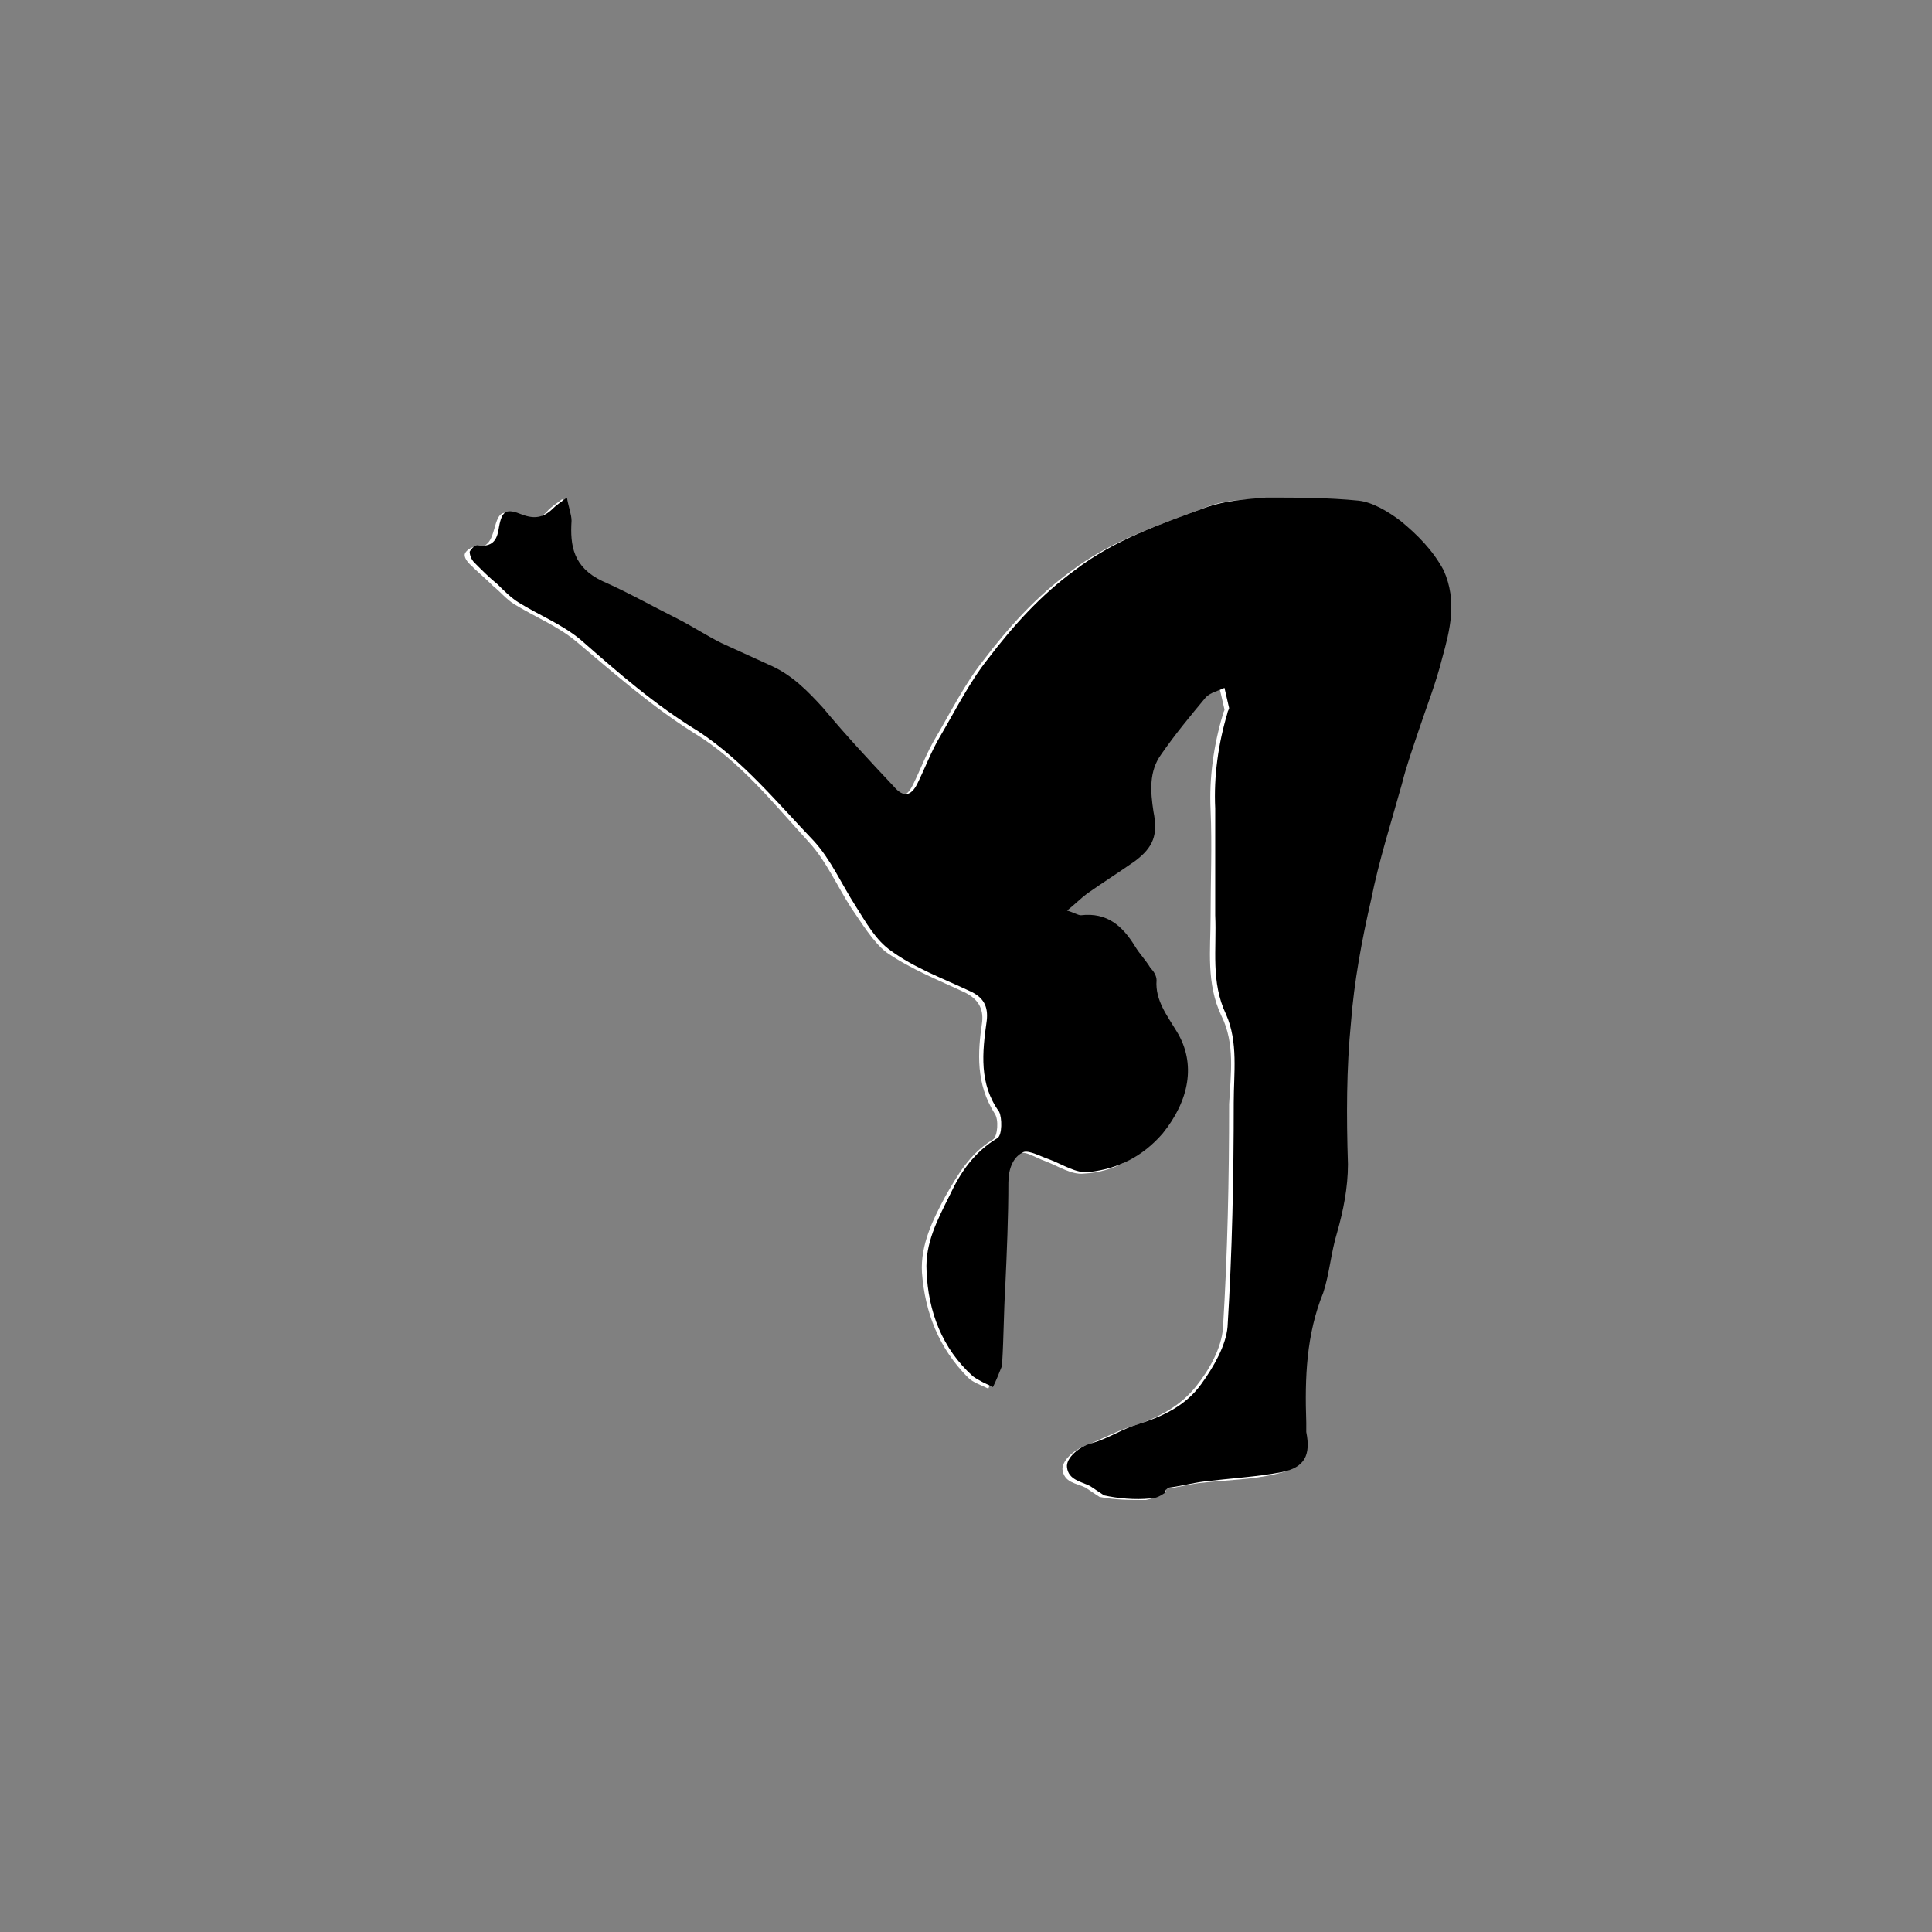
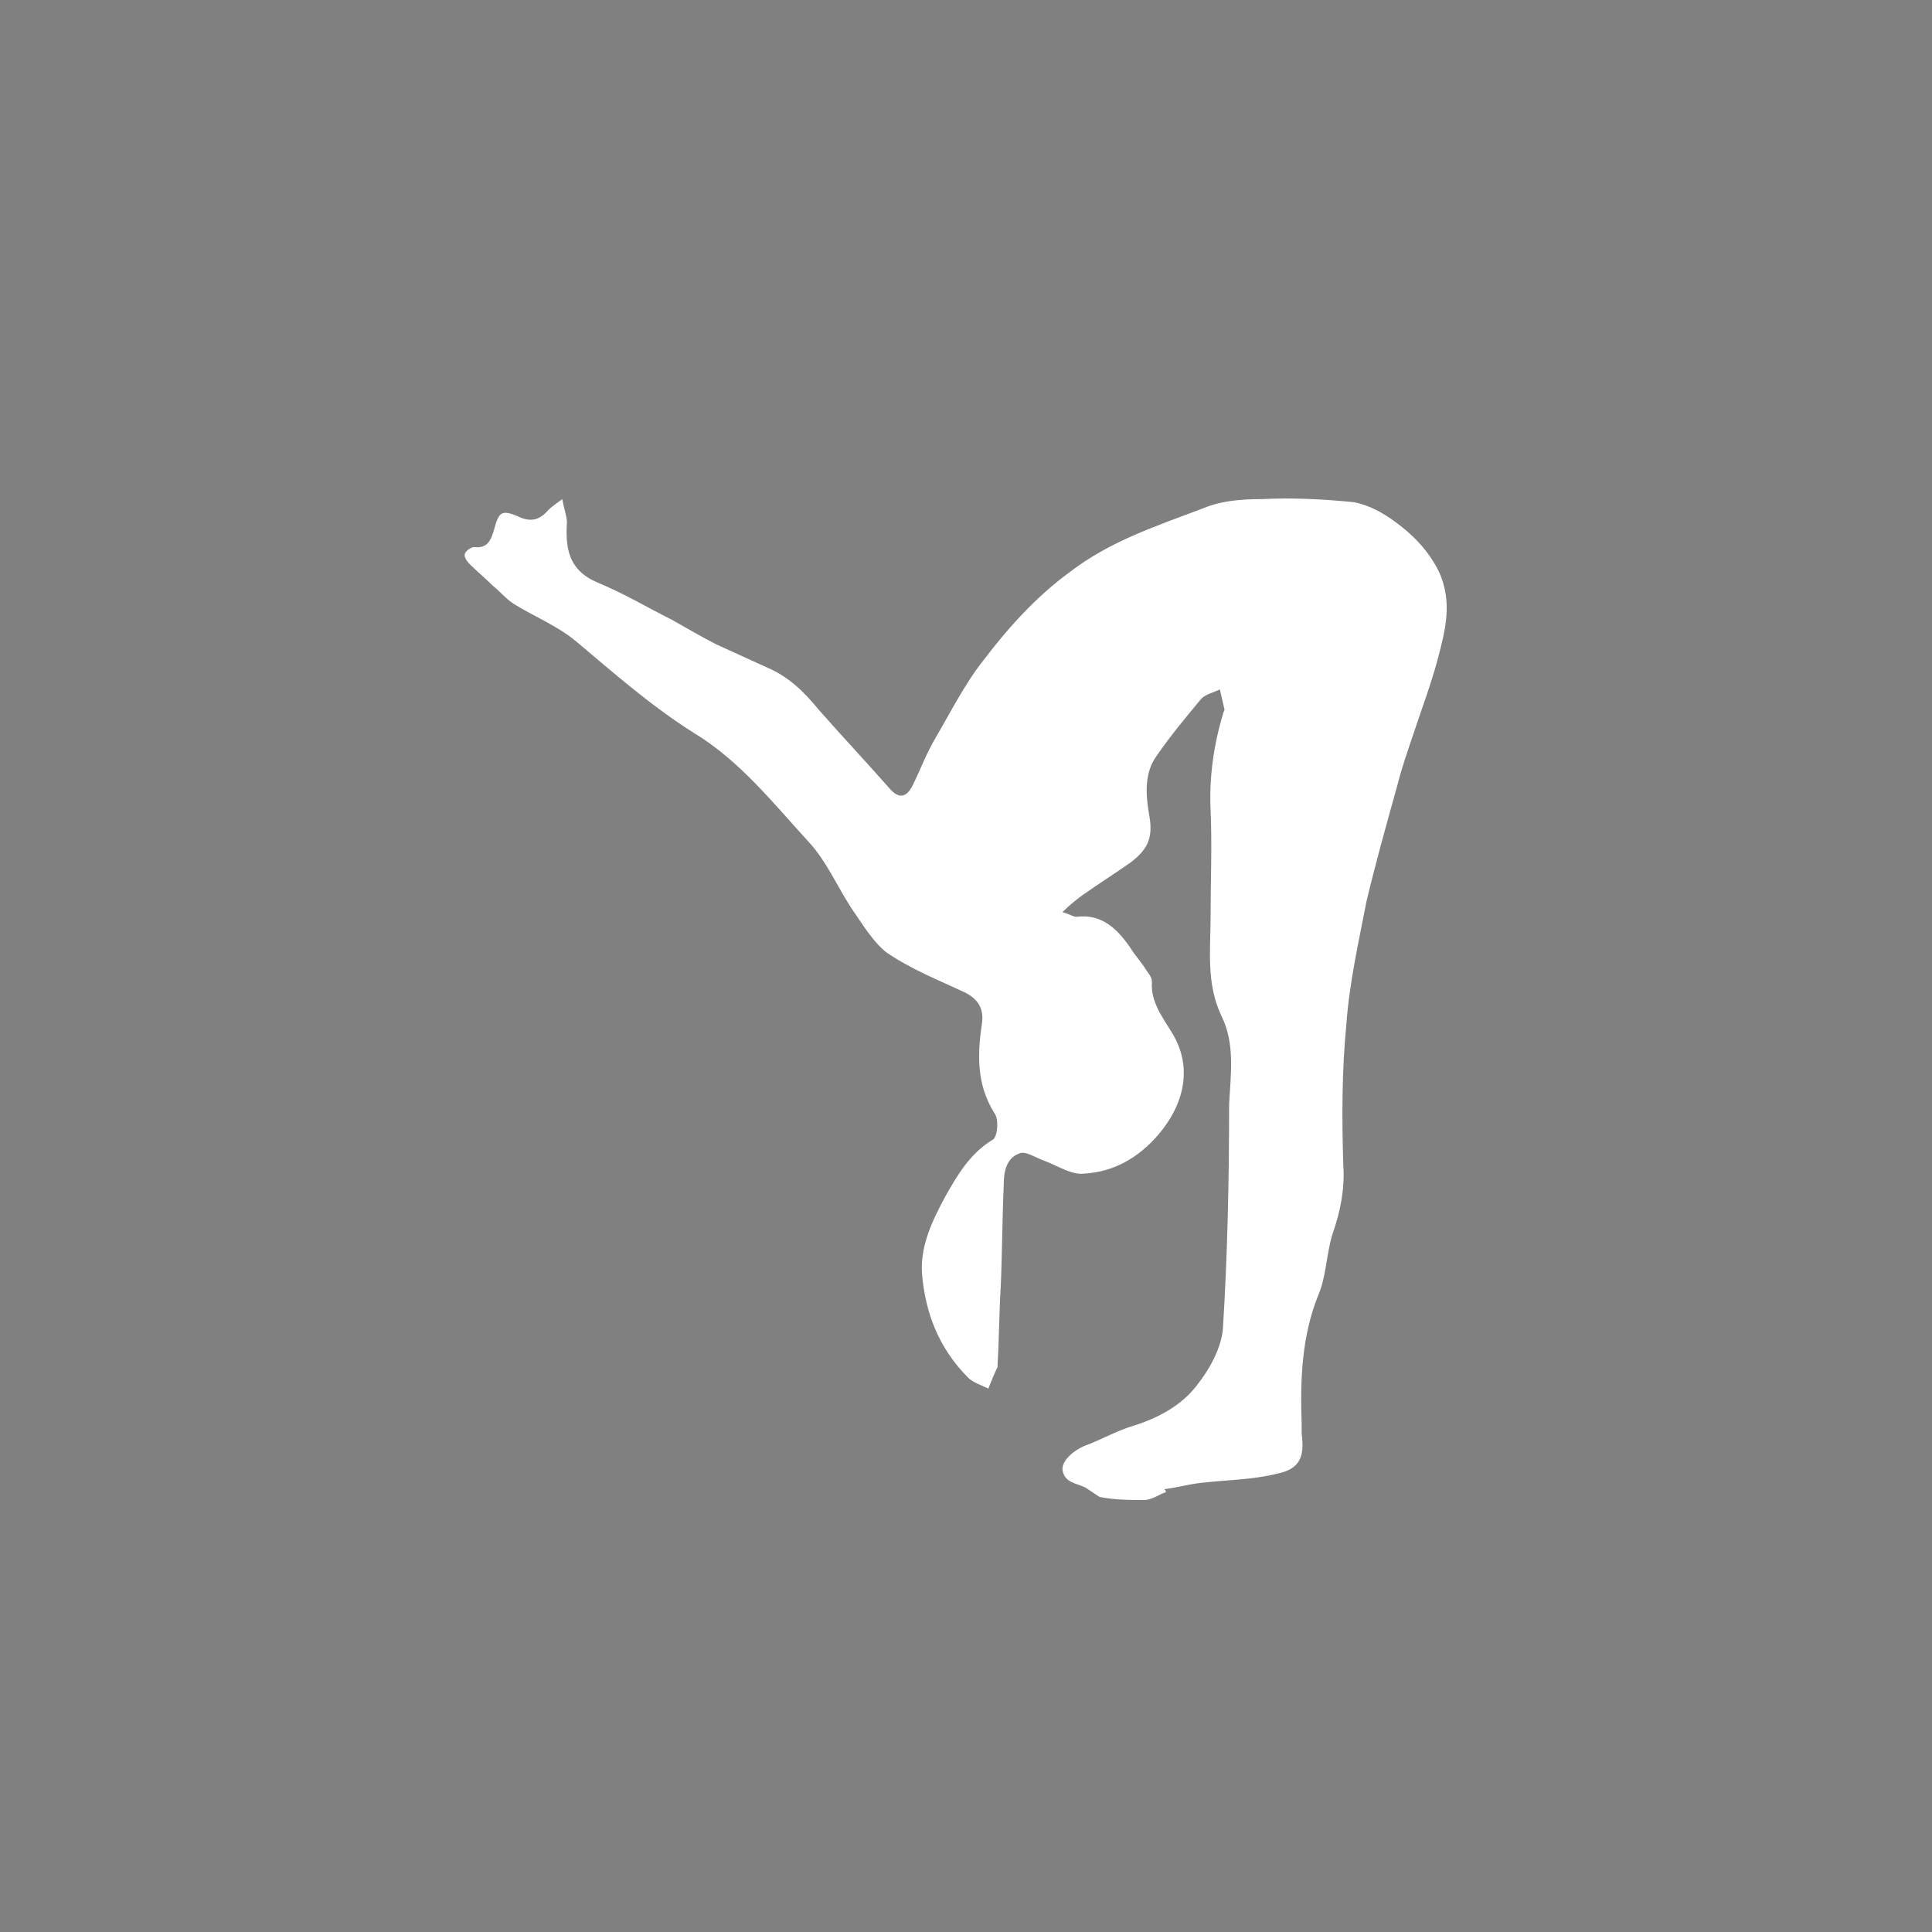
<svg xmlns="http://www.w3.org/2000/svg" xml:space="preserve" enable-background="new 0 0 283.5 113.4" viewBox="0 0 113.4 113.4" y="0px" x="0px" id="Laag_2" version="1.1">
  <rect x="0" y="0" width="113.4" height="113.4" fill="#808080" stroke="none" />
  <defs id="defs11" />
  <g transform="matrix(0.906,0,0,0.908,-66.203,5.416)" id="g6">
    <path style="fill:#ffffff" id="path2" d="m 148.6,90.5 c 0,-0.1 0,-0.1 -0.1,-0.2 0.8,-0.1 1.5,-0.3 2.3,-0.4 1.7,-0.2 3.4,-0.2 5,-0.6 1.5,-0.3 1.8,-1.1 1.6,-2.6 0,-0.2 0,-0.4 0,-0.6 -0.1,-2.9 0,-5.7 1.1,-8.4 0.5,-1.2 0.5,-2.6 0.9,-3.9 0.5,-1.4 0.8,-2.9 0.7,-4.4 -0.1,-3.1 -0.1,-6.1 0.2,-9.2 0.2,-2.7 0.8,-5.3 1.3,-7.9 0.6,-2.5 1.3,-5 2,-7.5 0.3,-1.2 0.7,-2.3 1.1,-3.5 0.5,-1.5 1.1,-3.1 1.5,-4.6 0.5,-1.9 1,-3.7 0.1,-5.7 -0.7,-1.4 -1.7,-2.4 -2.8,-3.2 -0.8,-0.6 -1.7,-1.1 -2.7,-1.3 -2,-0.2 -4,-0.3 -6,-0.2 -1.3,0 -2.6,0.1 -3.8,0.6 -2.9,1.1 -6,2.1 -8.6,4.1 -2.2,1.6 -4,3.6 -5.6,5.7 -1.2,1.5 -2.1,3.3 -3.1,5 -0.6,1 -1,2.1 -1.5,3.1 -0.4,0.8 -0.9,0.9 -1.5,0.2 -1.5,-1.7 -3.1,-3.4 -4.6,-5.1 -0.9,-1.1 -1.9,-2.1 -3.3,-2.7 -1.1,-0.5 -2.2,-1 -3.3,-1.5 -1,-0.5 -2,-1.1 -2.9,-1.6 -1.6,-0.8 -3.1,-1.7 -4.8,-2.4 -1.9,-0.8 -2.1,-2.2 -2,-3.9 0,-0.4 -0.2,-0.9 -0.3,-1.5 -0.4,0.3 -0.7,0.5 -0.9,0.7 -0.6,0.7 -1.2,0.8 -2,0.4 -1,-0.4 -1.2,-0.3 -1.5,0.8 -0.2,0.7 -0.4,1.3 -1.3,1.2 -0.2,0 -0.5,0.2 -0.6,0.4 -0.1,0.2 0.1,0.5 0.3,0.7 0.5,0.5 1,0.9 1.5,1.4 0.5,0.4 0.9,0.9 1.4,1.2 1.3,0.8 2.8,1.4 4,2.4 2.5,2.1 4.9,4.2 7.6,5.9 3,1.8 5.2,4.6 7.5,7.1 1.1,1.2 1.8,2.8 2.7,4.2 0.7,1 1.4,2.2 2.3,2.9 1.6,1.1 3.4,1.8 5.1,2.6 0.8,0.4 1.2,1 1.1,1.9 -0.3,2 -0.4,4 0.8,5.9 0.3,0.4 0.2,1.5 -0.1,1.7 -1.5,0.9 -2.3,2.3 -3.1,3.7 -0.8,1.5 -1.6,3.1 -1.5,4.9 0.2,2.6 1.1,4.9 3,6.8 0.3,0.3 0.9,0.5 1.3,0.7 0.2,-0.5 0.4,-1 0.6,-1.4 0,-0.1 0,-0.1 0,-0.2 0.1,-1.6 0.1,-3.3 0.2,-4.9 0.1,-2.2 0.1,-4.5 0.2,-6.7 0,-0.9 0.2,-1.7 1,-2 0.4,-0.2 1.1,0.3 1.7,0.5 0.8,0.3 1.7,0.9 2.5,0.8 1.9,-0.1 3.5,-1 4.8,-2.5 1.8,-2.1 2.2,-4.5 0.9,-6.6 -0.6,-1 -1.4,-2 -1.3,-3.3 0,-0.3 -0.2,-0.5 -0.4,-0.8 -0.3,-0.5 -0.7,-0.9 -1,-1.4 -0.9,-1.3 -1.9,-2.2 -3.5,-2 -0.2,0 -0.5,-0.2 -0.9,-0.3 0.5,-0.5 0.9,-0.8 1.3,-1.1 1,-0.7 2.1,-1.4 3.1,-2.1 1.2,-0.9 1.5,-1.7 1.2,-3.2 -0.2,-1.2 -0.3,-2.6 0.5,-3.7 0.9,-1.3 1.9,-2.5 2.9,-3.7 0.3,-0.3 0.8,-0.4 1.2,-0.6 0.1,0.4 0.2,0.9 0.3,1.3 0,0.1 -0.1,0.2 -0.1,0.3 -0.6,2 -0.9,4.1 -0.8,6.2 0.1,2.3 0,4.6 0,6.9 0,2.1 -0.3,4.3 0.7,6.4 0.9,1.8 0.6,3.8 0.5,5.7 0,4.8 -0.1,9.7 -0.4,14.5 -0.1,1.3 -0.9,2.7 -1.7,3.7 -1,1.3 -2.5,2.1 -4.1,2.6 -1,0.3 -1.9,0.8 -2.9,1.2 -0.9,0.3 -1.7,1 -1.7,1.6 0.1,0.9 0.9,0.9 1.5,1.2 0.3,0.2 0.6,0.4 0.9,0.6 1,0.2 2,0.2 3,0.2 0.6,-0.1 0.9,-0.4 1.3,-0.5 z" />
-     <path id="path4" d="m 148.6,90.5 c -0.3,0.2 -0.6,0.4 -1,0.4 -1,0.1 -2.1,0 -3,-0.2 -0.3,-0.2 -0.6,-0.4 -0.9,-0.6 -0.6,-0.3 -1.4,-0.4 -1.5,-1.2 -0.1,-0.6 0.8,-1.4 1.7,-1.6 1,-0.3 1.9,-0.9 2.9,-1.2 1.6,-0.5 3.1,-1.2 4.1,-2.6 0.8,-1.1 1.6,-2.5 1.7,-3.7 0.3,-4.8 0.4,-9.7 0.4,-14.5 0,-1.9 0.3,-3.9 -0.5,-5.7 -1,-2.1 -0.6,-4.2 -0.7,-6.4 0,-2.3 0,-4.6 0,-6.9 -0.1,-2.1 0.2,-4.2 0.8,-6.2 0,-0.1 0.1,-0.2 0.1,-0.3 -0.1,-0.4 -0.2,-0.9 -0.3,-1.3 -0.4,0.2 -0.9,0.3 -1.2,0.6 -1,1.2 -2,2.4 -2.9,3.7 -0.8,1.1 -0.7,2.4 -0.5,3.7 0.3,1.5 0,2.3 -1.2,3.2 -1,0.7 -2.1,1.4 -3.1,2.1 -0.4,0.3 -0.8,0.7 -1.3,1.1 0.4,0.1 0.7,0.3 0.9,0.3 1.7,-0.2 2.7,0.7 3.5,2 0.3,0.5 0.7,0.9 1,1.4 0.2,0.2 0.4,0.5 0.4,0.8 -0.1,1.3 0.7,2.3 1.3,3.3 1.3,2.1 0.8,4.5 -0.9,6.6 -1.3,1.5 -2.9,2.3 -4.8,2.5 -0.8,0.1 -1.7,-0.5 -2.5,-0.8 -0.6,-0.2 -1.3,-0.6 -1.7,-0.5 -0.7,0.3 -1,1.1 -1,2 0,2.2 -0.1,4.5 -0.2,6.7 -0.1,1.6 -0.1,3.3 -0.2,4.9 0,0.1 0,0.1 0,0.2 -0.2,0.5 -0.4,1 -0.6,1.4 -0.4,-0.2 -0.9,-0.4 -1.3,-0.7 -2,-1.8 -2.9,-4.2 -3,-6.8 -0.1,-1.8 0.7,-3.3 1.5,-4.9 0.7,-1.5 1.6,-2.8 3.1,-3.7 0.3,-0.2 0.3,-1.3 0.1,-1.7 -1.3,-1.8 -1.1,-3.8 -0.8,-5.9 0.1,-0.9 -0.2,-1.5 -1.1,-1.9 -1.7,-0.8 -3.6,-1.5 -5.1,-2.6 -1,-0.7 -1.6,-1.8 -2.3,-2.9 -0.9,-1.4 -1.6,-3 -2.7,-4.2 -2.4,-2.5 -4.6,-5.2 -7.5,-7.1 -2.8,-1.7 -5.2,-3.8 -7.6,-5.9 -1.2,-1 -2.7,-1.6 -4,-2.4 -0.5,-0.3 -1,-0.8 -1.4,-1.2 -0.5,-0.4 -1,-0.9 -1.5,-1.4 -0.2,-0.2 -0.3,-0.5 -0.3,-0.7 0.1,-0.2 0.4,-0.5 0.6,-0.4 1,0.1 1.2,-0.5 1.3,-1.2 0.2,-1.1 0.5,-1.2 1.5,-0.8 0.8,0.3 1.4,0.2 2,-0.4 0.2,-0.2 0.5,-0.4 0.9,-0.7 0.1,0.6 0.3,1.1 0.3,1.5 -0.1,1.6 0.1,3 2,3.9 1.6,0.7 3.2,1.6 4.8,2.4 1,0.5 1.9,1.1 2.9,1.6 1.1,0.5 2.2,1 3.3,1.5 1.3,0.6 2.3,1.6 3.3,2.7 1.5,1.8 3,3.4 4.6,5.1 0.6,0.7 1.1,0.6 1.5,-0.2 0.5,-1 0.9,-2.1 1.5,-3.1 1,-1.7 1.9,-3.5 3.1,-5 1.6,-2.1 3.4,-4.1 5.6,-5.7 2.6,-2 5.6,-3 8.6,-4.1 1.2,-0.4 2.5,-0.5 3.8,-0.6 2,0 4,0 6,0.2 0.9,0.1 1.9,0.7 2.7,1.3 1.1,0.9 2.1,1.9 2.8,3.2 0.9,2 0.4,3.9 -0.1,5.7 -0.4,1.6 -1,3.1 -1.5,4.6 -0.4,1.2 -0.8,2.3 -1.1,3.5 -0.7,2.5 -1.5,5 -2,7.5 -0.6,2.6 -1.1,5.3 -1.3,7.9 -0.3,3 -0.3,6.1 -0.2,9.2 0,1.5 -0.3,3 -0.7,4.4 -0.4,1.3 -0.5,2.7 -0.9,3.9 -1.1,2.7 -1.2,5.5 -1.1,8.4 0,0.2 0,0.4 0,0.6 0.3,1.5 -0.1,2.3 -1.6,2.6 -1.6,0.3 -3.3,0.4 -5,0.6 -0.8,0.1 -1.5,0.3 -2.3,0.4 -0.3,0.2 -0.3,0.2 -0.2,0.3 z" />
  </g>
</svg>